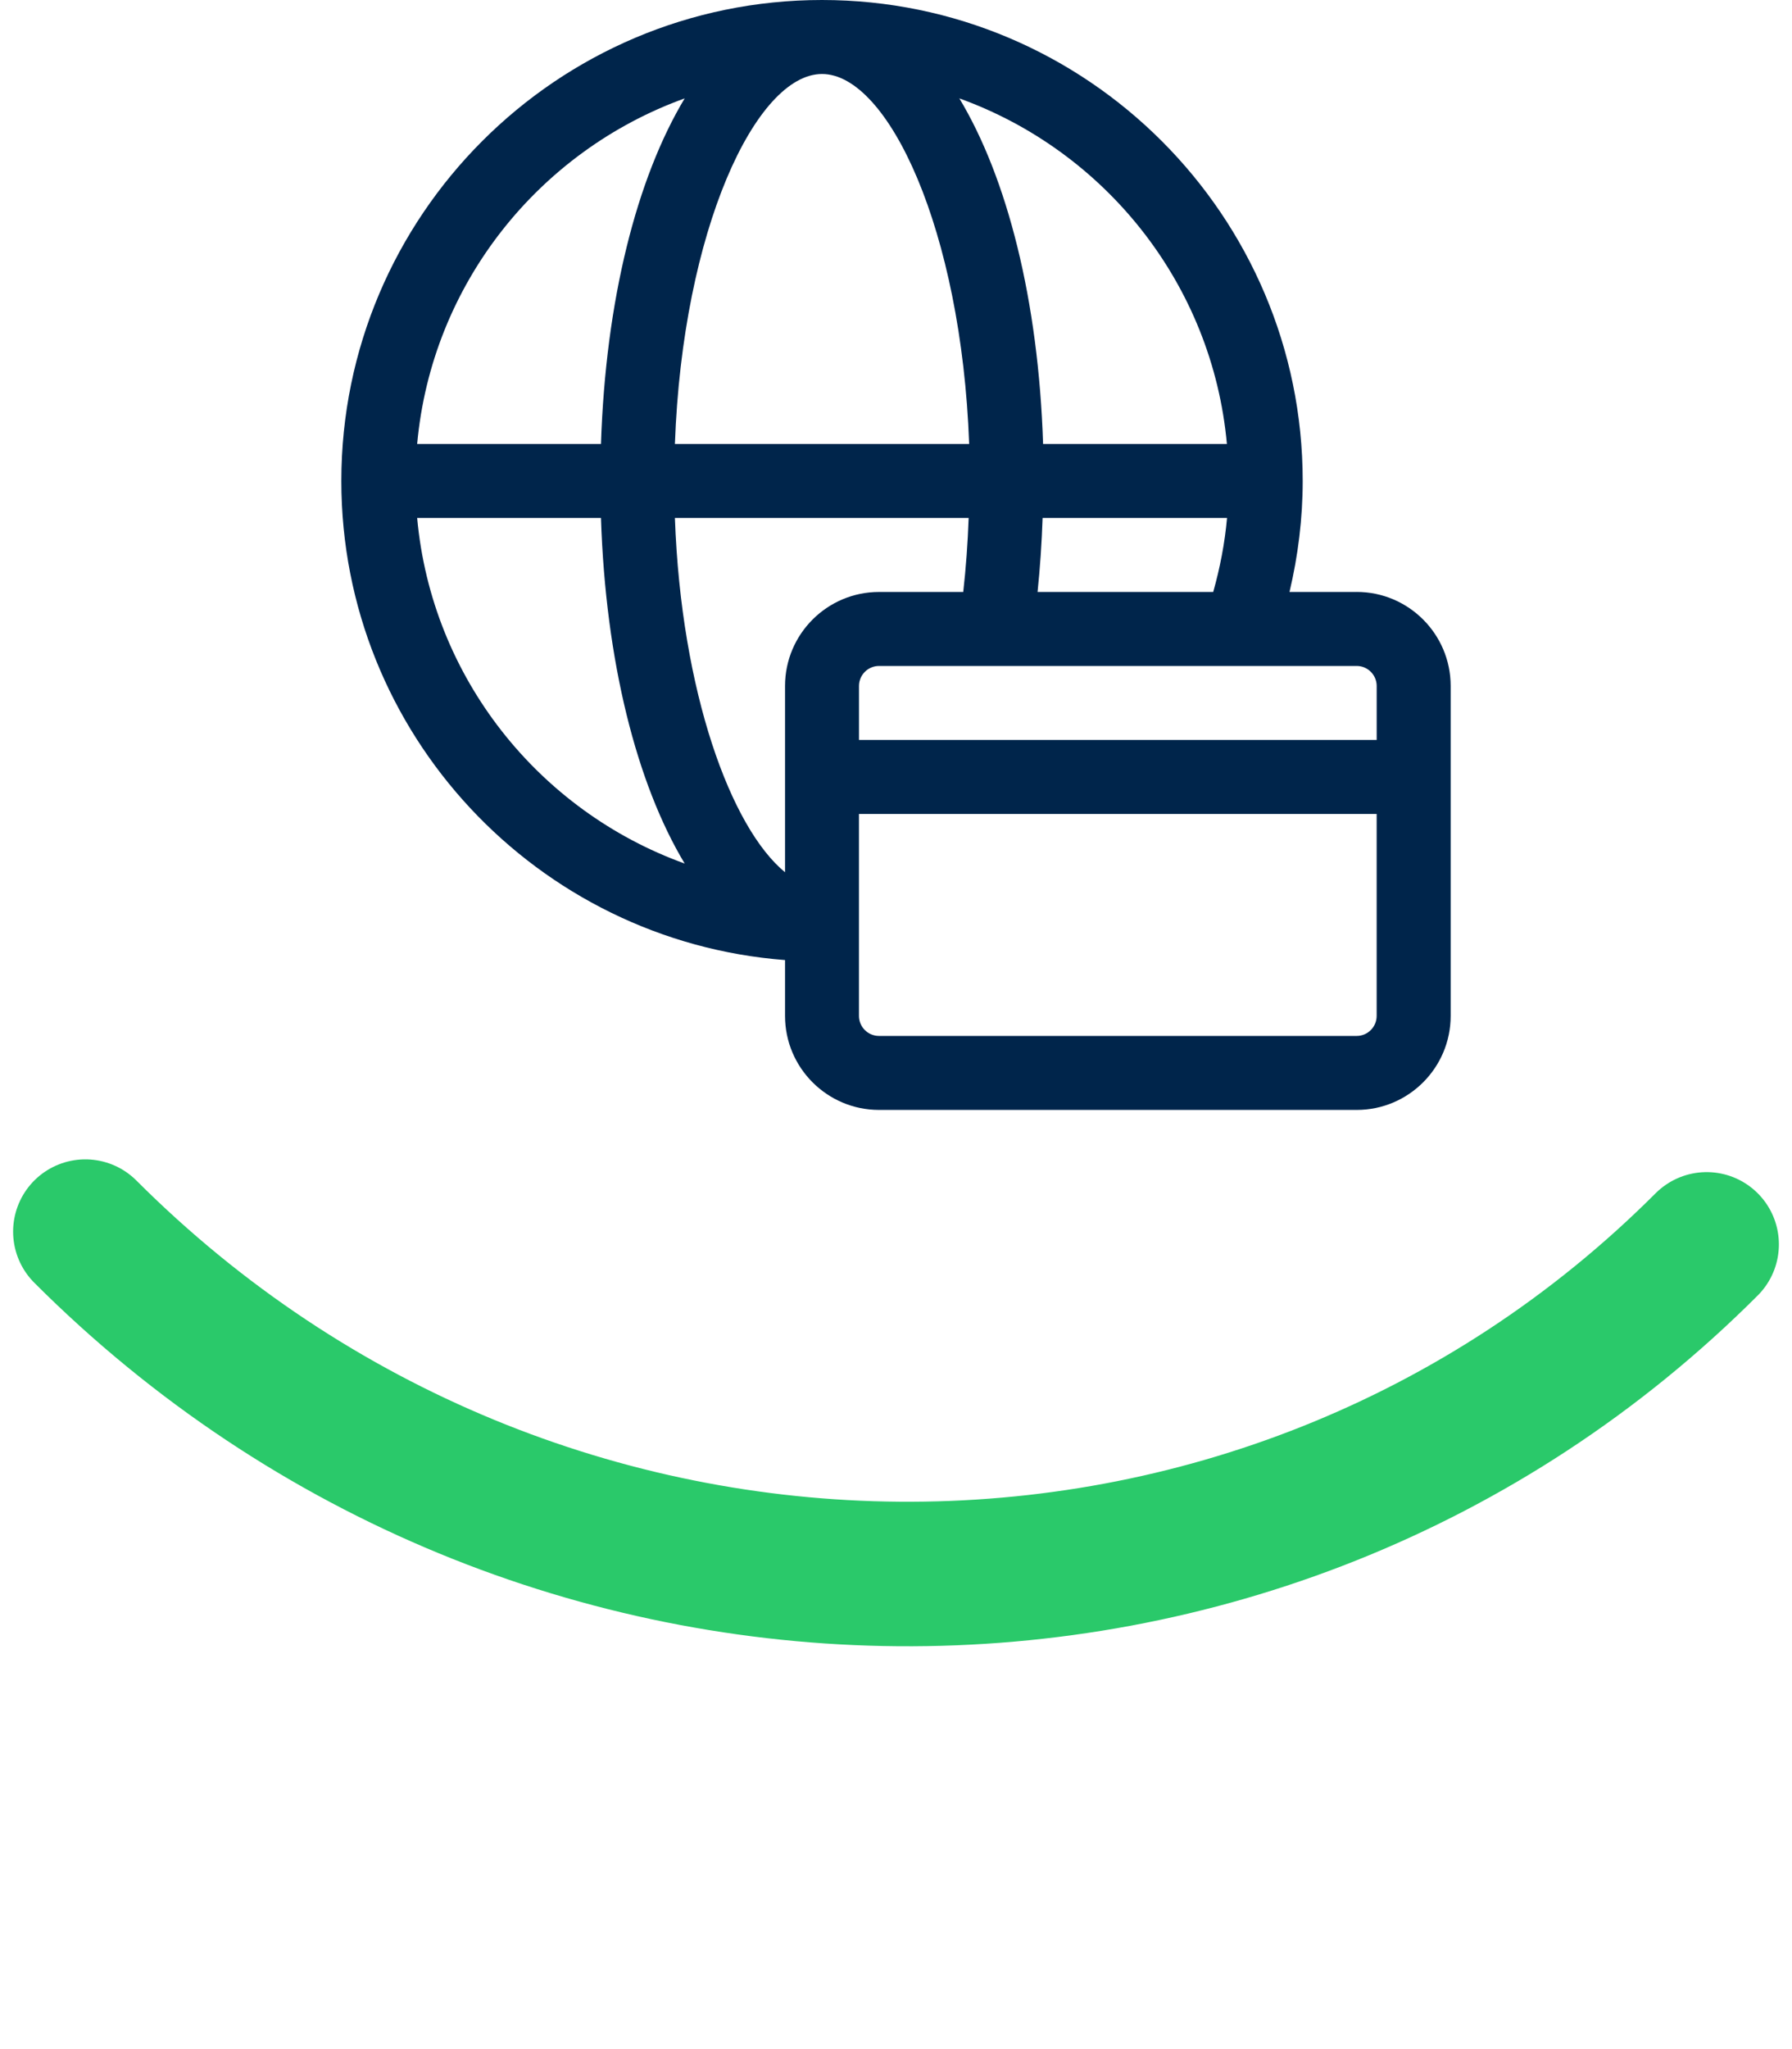
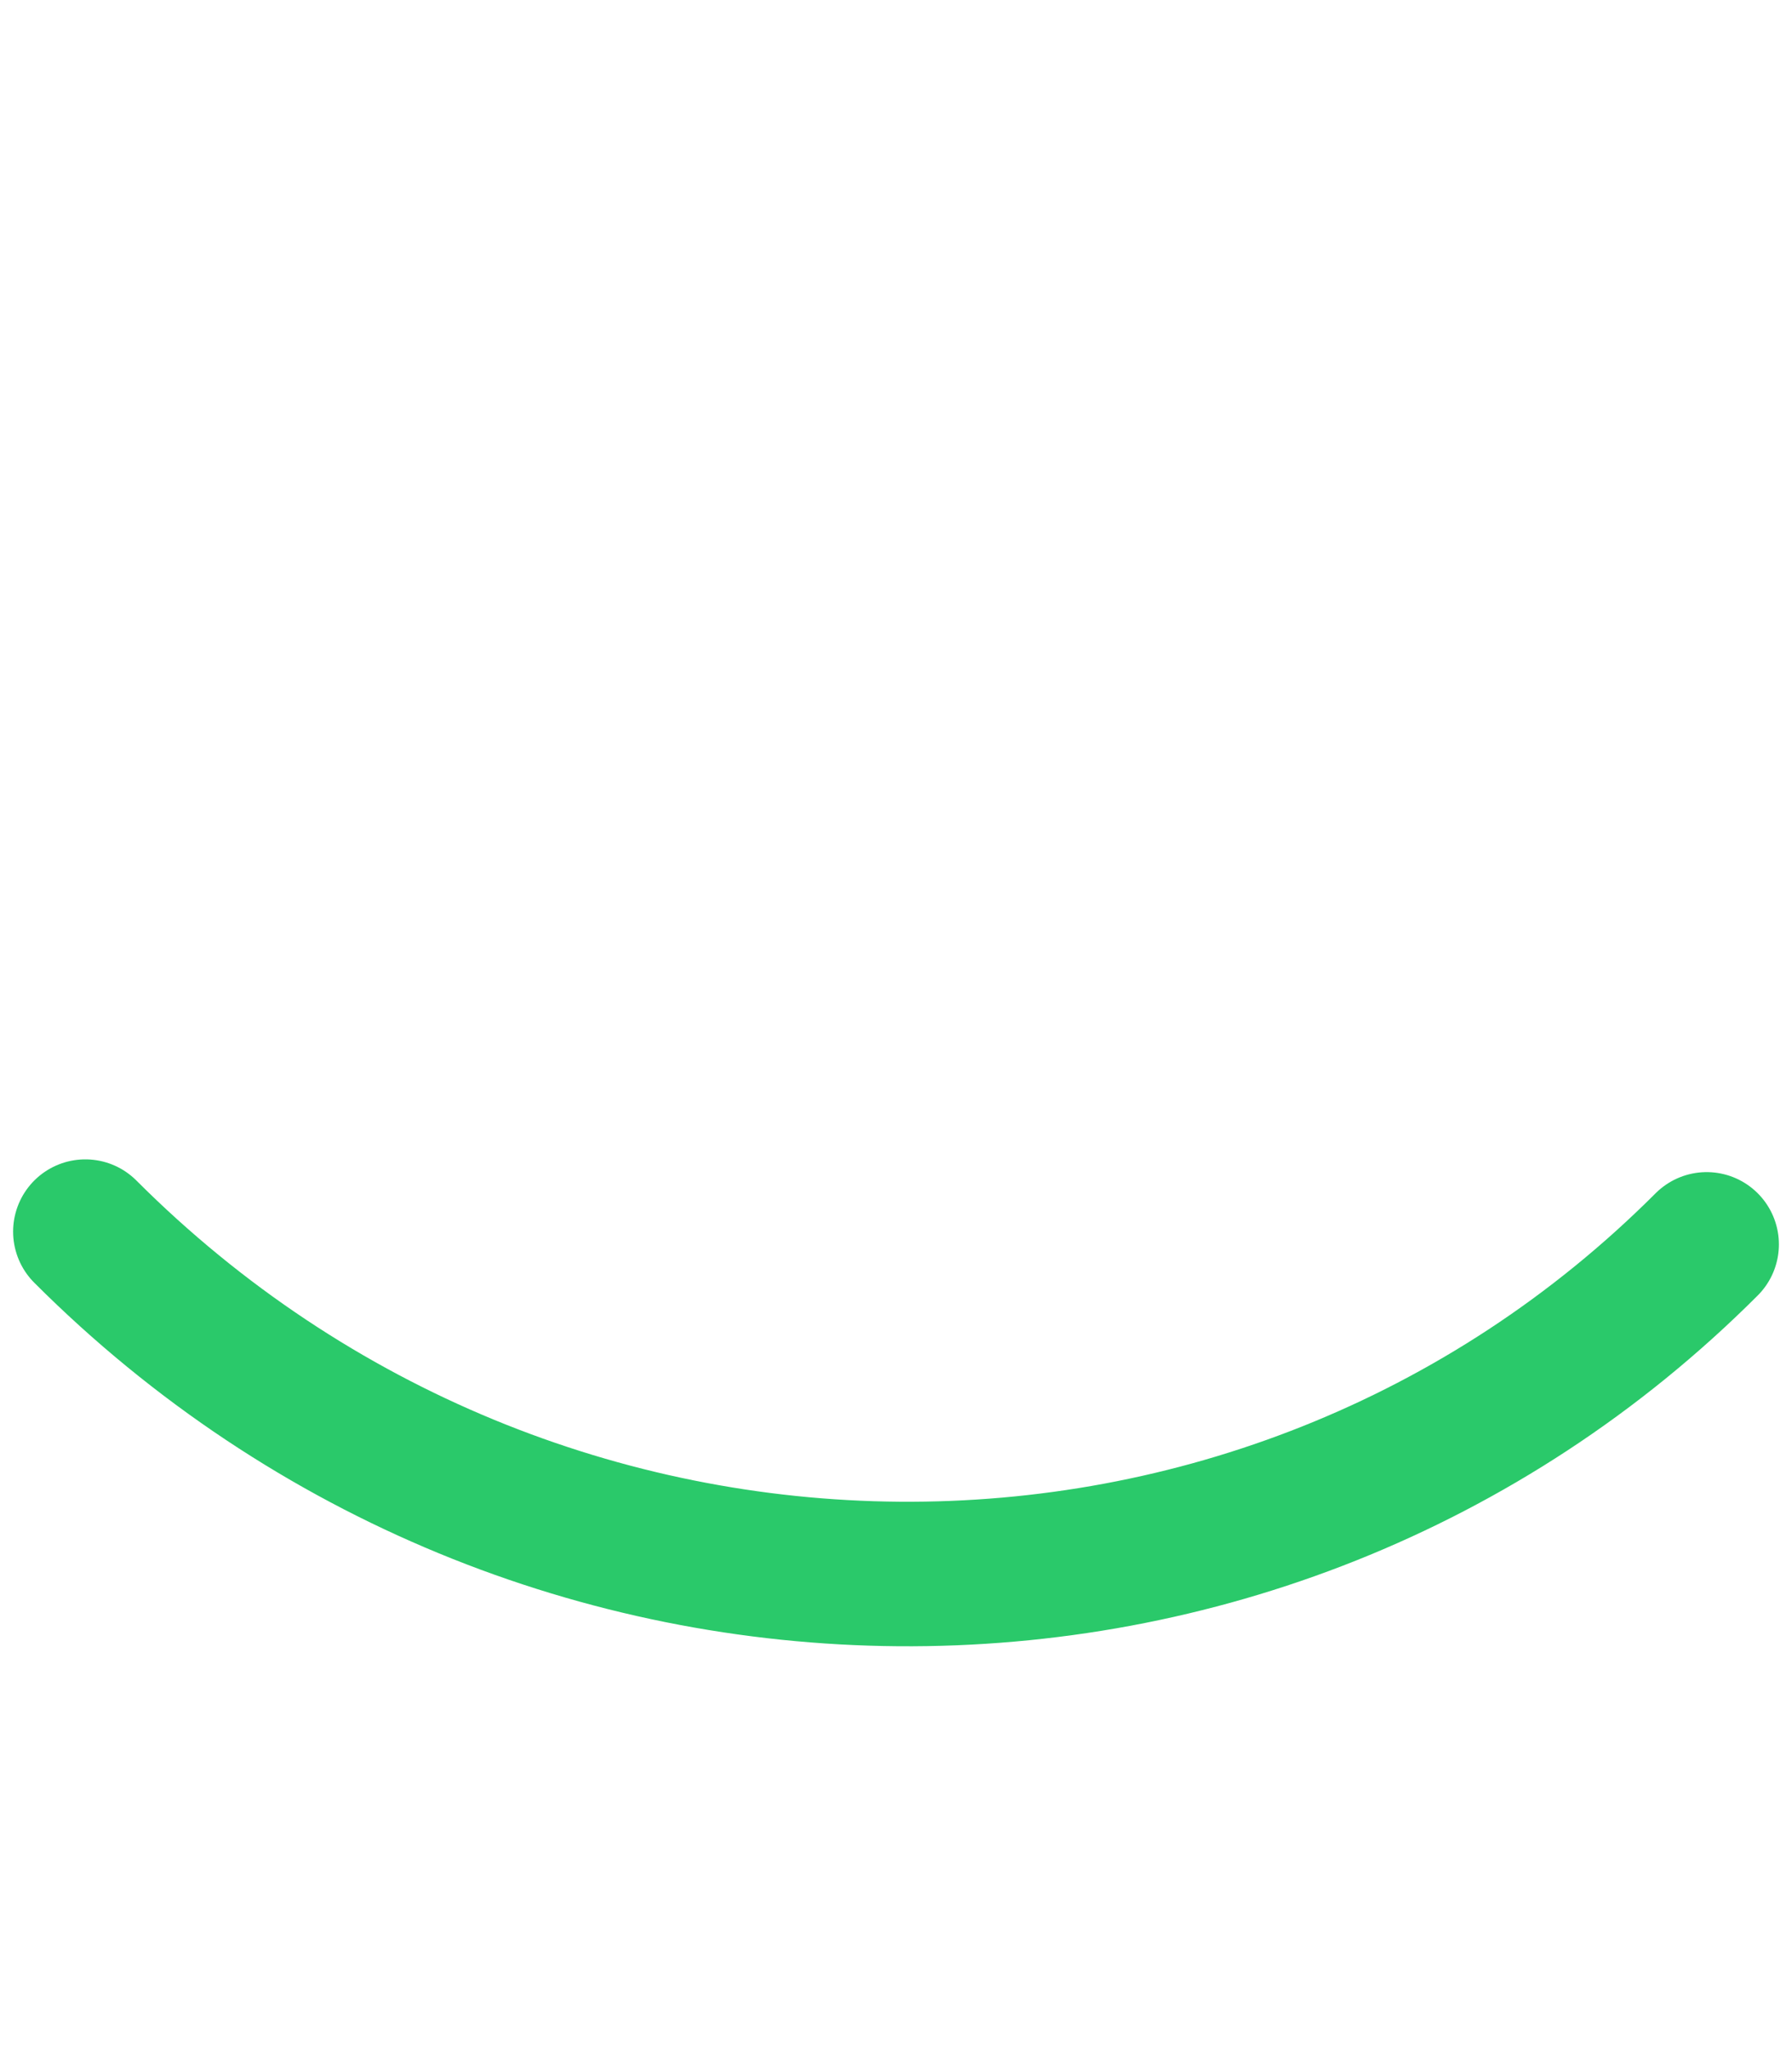
<svg xmlns="http://www.w3.org/2000/svg" width="63" height="72" viewBox="0 0 63 72" fill="none">
  <path d="M60 43.724C44.384 59.341 18.864 59.14 3 43.276" stroke="#2AC96A" stroke-width="5.078" stroke-linecap="round" />
-   <path d="M47.696 20.8H45.334C45.635 19.527 45.798 18.223 45.798 16.9C45.798 7.582 38.216 0 28.898 0C19.58 0 12 7.582 12 16.9C12 25.78 18.889 33.067 27.599 33.734V35.697C27.599 37.518 29.081 39 30.903 39H47.697C49.518 39 51 37.518 51 35.697V24.102C51 22.281 49.518 20.799 47.697 20.799L47.696 20.8ZM48.399 24.103V26H30.199V24.103C30.199 23.716 30.515 23.4 30.903 23.4H47.697C48.084 23.4 48.399 23.716 48.399 24.103ZM28.899 2.6C31.223 2.6 33.8 8.078 34.072 15.6H23.727C23.999 8.078 26.578 2.6 28.899 2.6ZM34.054 18.2C34.023 19.084 33.959 19.95 33.864 20.8H30.903C29.081 20.8 27.599 22.282 27.599 24.103V30.649C25.7 29.093 23.948 24.329 23.727 18.2H34.054ZM36.477 20.8C36.565 19.947 36.624 19.081 36.654 18.2H43.138C43.059 19.083 42.892 19.95 42.652 20.8H36.477ZM43.133 15.6H36.671C36.508 10.551 35.412 6.256 33.727 3.457C38.849 5.303 42.623 9.98 43.133 15.6ZM24.071 3.457C22.387 6.256 21.291 10.551 21.128 15.6H14.666C15.176 9.98 18.95 5.303 24.071 3.457ZM14.666 18.2H21.128C21.291 23.249 22.387 27.544 24.071 30.343C18.95 28.497 15.176 23.82 14.666 18.2ZM47.696 36.4H30.901C30.514 36.4 30.198 36.084 30.198 35.697V28.6H48.398V35.697C48.398 36.084 48.083 36.4 47.696 36.4Z" fill="#00254B" />
</svg>